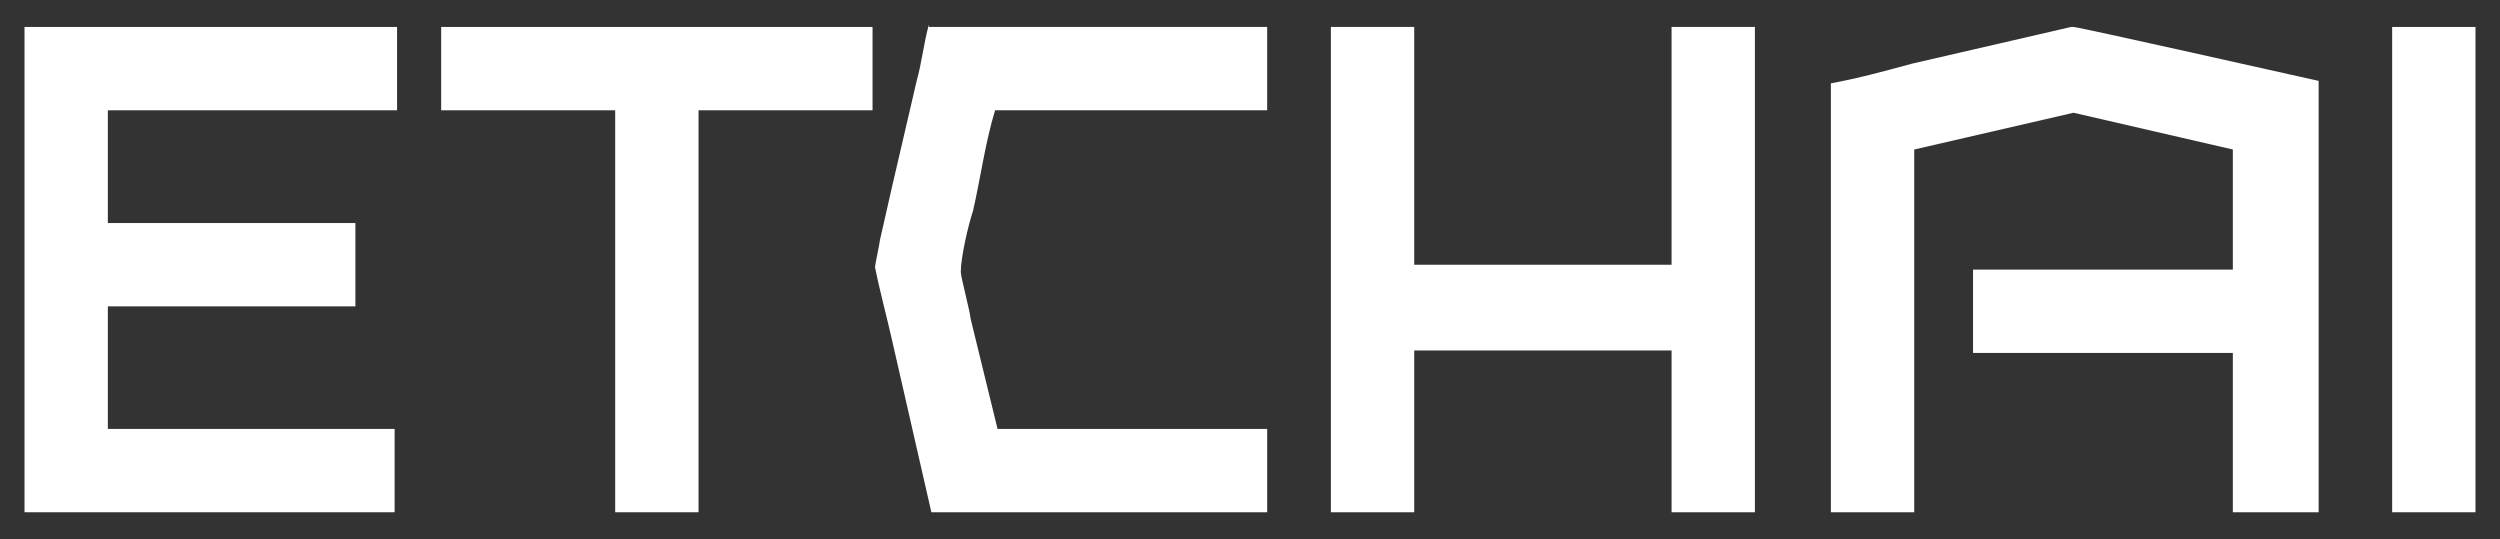
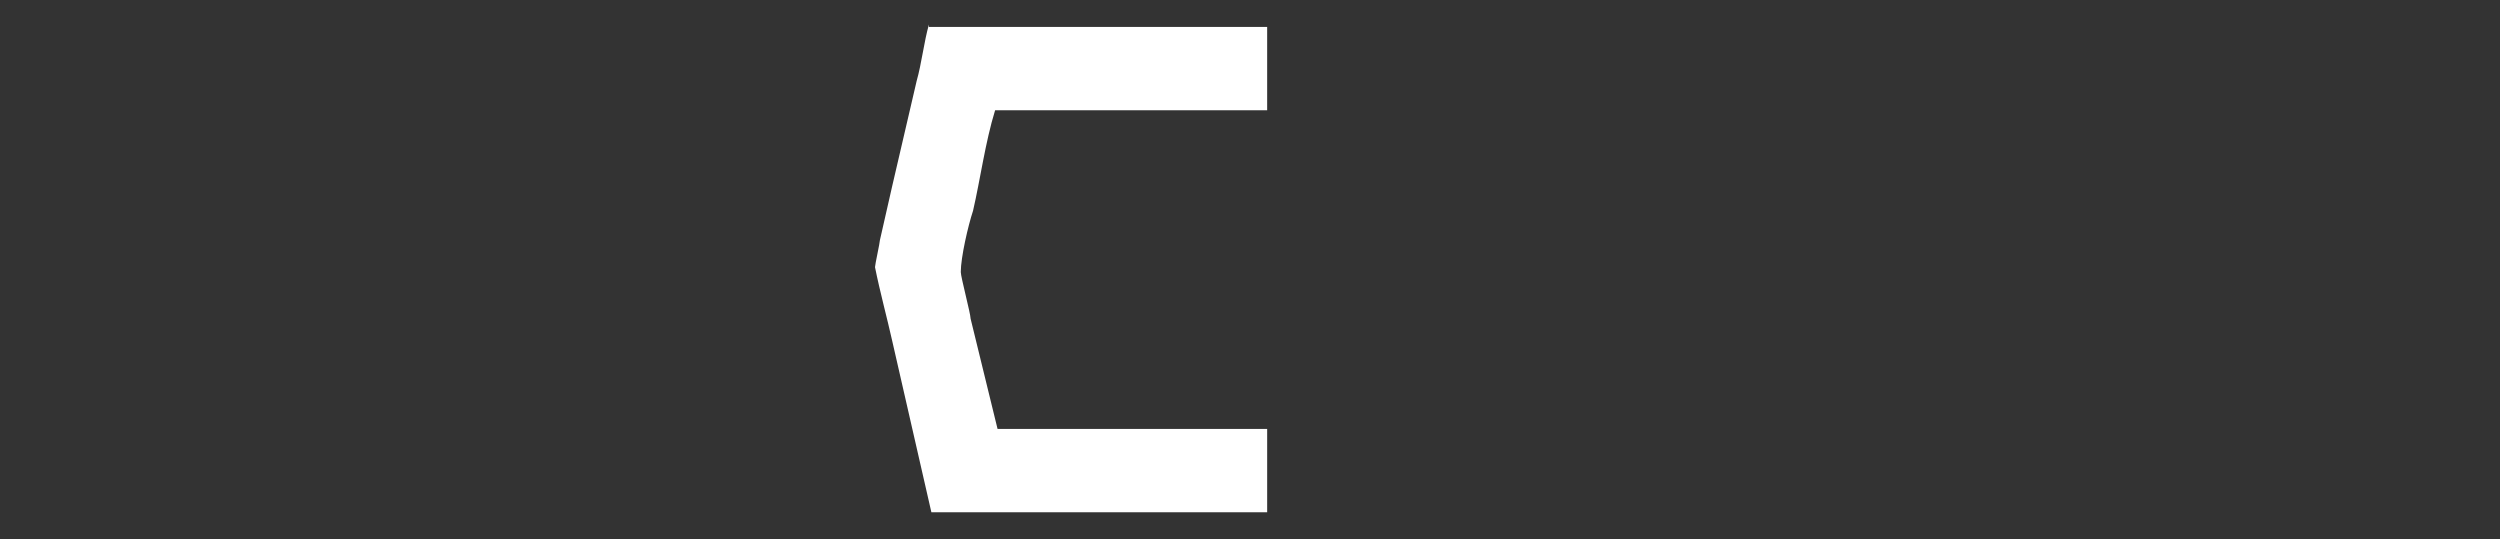
<svg xmlns="http://www.w3.org/2000/svg" version="1.1" viewBox="0 0 102 22">
  <rect x="0" y="0" width="102" height="22" fill="#333333" stroke="none" />
  <defs>
    <style>
      .cls-1 {
        fill: #fff;
      }
    </style>
  </defs>
  <g>
    <g id="Calque_1">
      <g>
-         <path class="cls-1" d="M84.6,1.1c.2,0,9.1,2,10,2.2v17.6h-3.5v-6.5h-10.6v-3.4h10.6v-4.9l-6.5-1.5-6.5,1.5v14.8h-3.4V3.4c1.1-.2,2.2-.5,3.3-.8l6.5-1.5Z" />
-         <path class="cls-1" d="M54.3,1.1h3.4v9.7h10.5V1.1h3.4v19.8h-3.4v-6.6h-10.5v6.6h-3.4V1.1Z" />
        <path class="cls-1" d="M37.9,1.1h13.8v3.4h-11.1c-.4,1.3-.6,2.8-.9,4.1-.2.6-.5,1.9-.5,2.5,0,.2.4,1.7.4,1.9l1.1,4.5h11v3.4h-13.7l-1.6-7c-.2-.9-.5-2-.7-3,0-.1.2-1,.2-1.1l.5-2.2,1-4.3c.2-.7.3-1.6.5-2.3Z" />
-         <path class="cls-1" d="M18,1.1h17.6v3.4h-7.1v16.4h-3.4V4.5h-7.1V1.1Z" />
-         <path class="cls-1" d="M1,1.1h15.2v3.4H4.4v4.6h10.1v3.4H4.4v5h11.7v3.4H1V1.1Z" />
-         <path class="cls-1" d="M97.6,1.1h3.4v19.8h-3.4V1.1Z" />
      </g>
    </g>
  </g>
</svg>